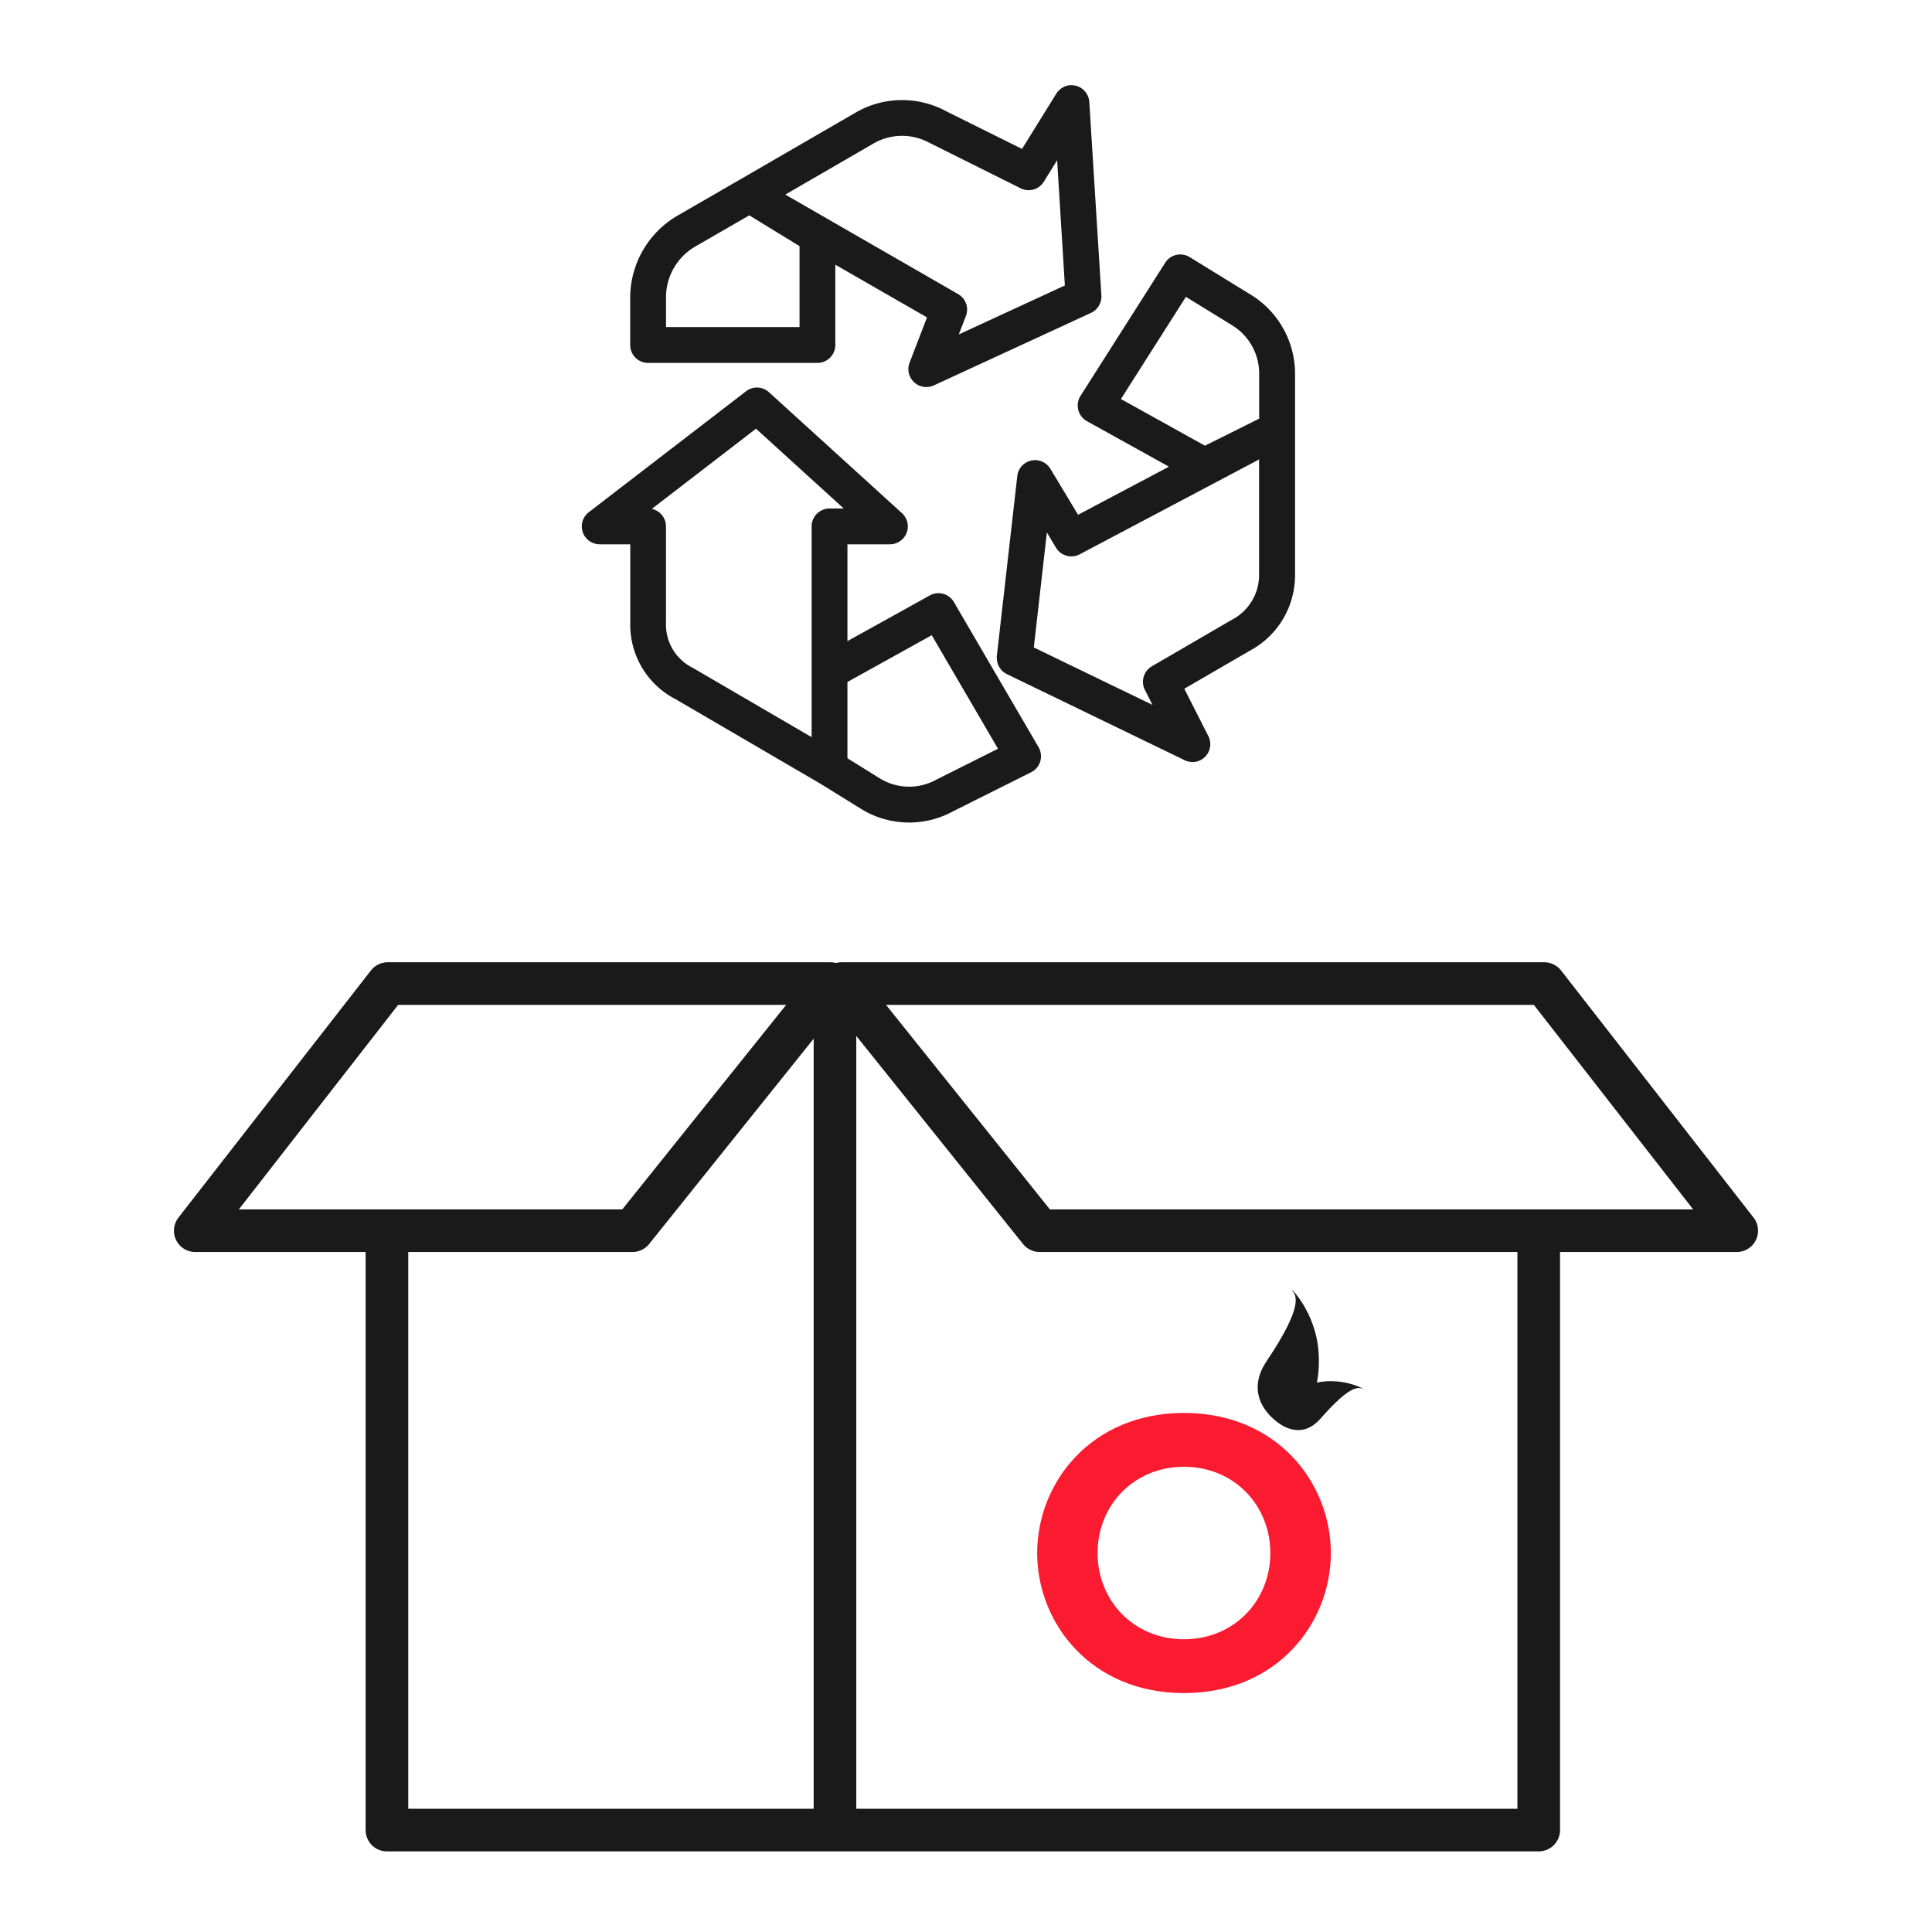
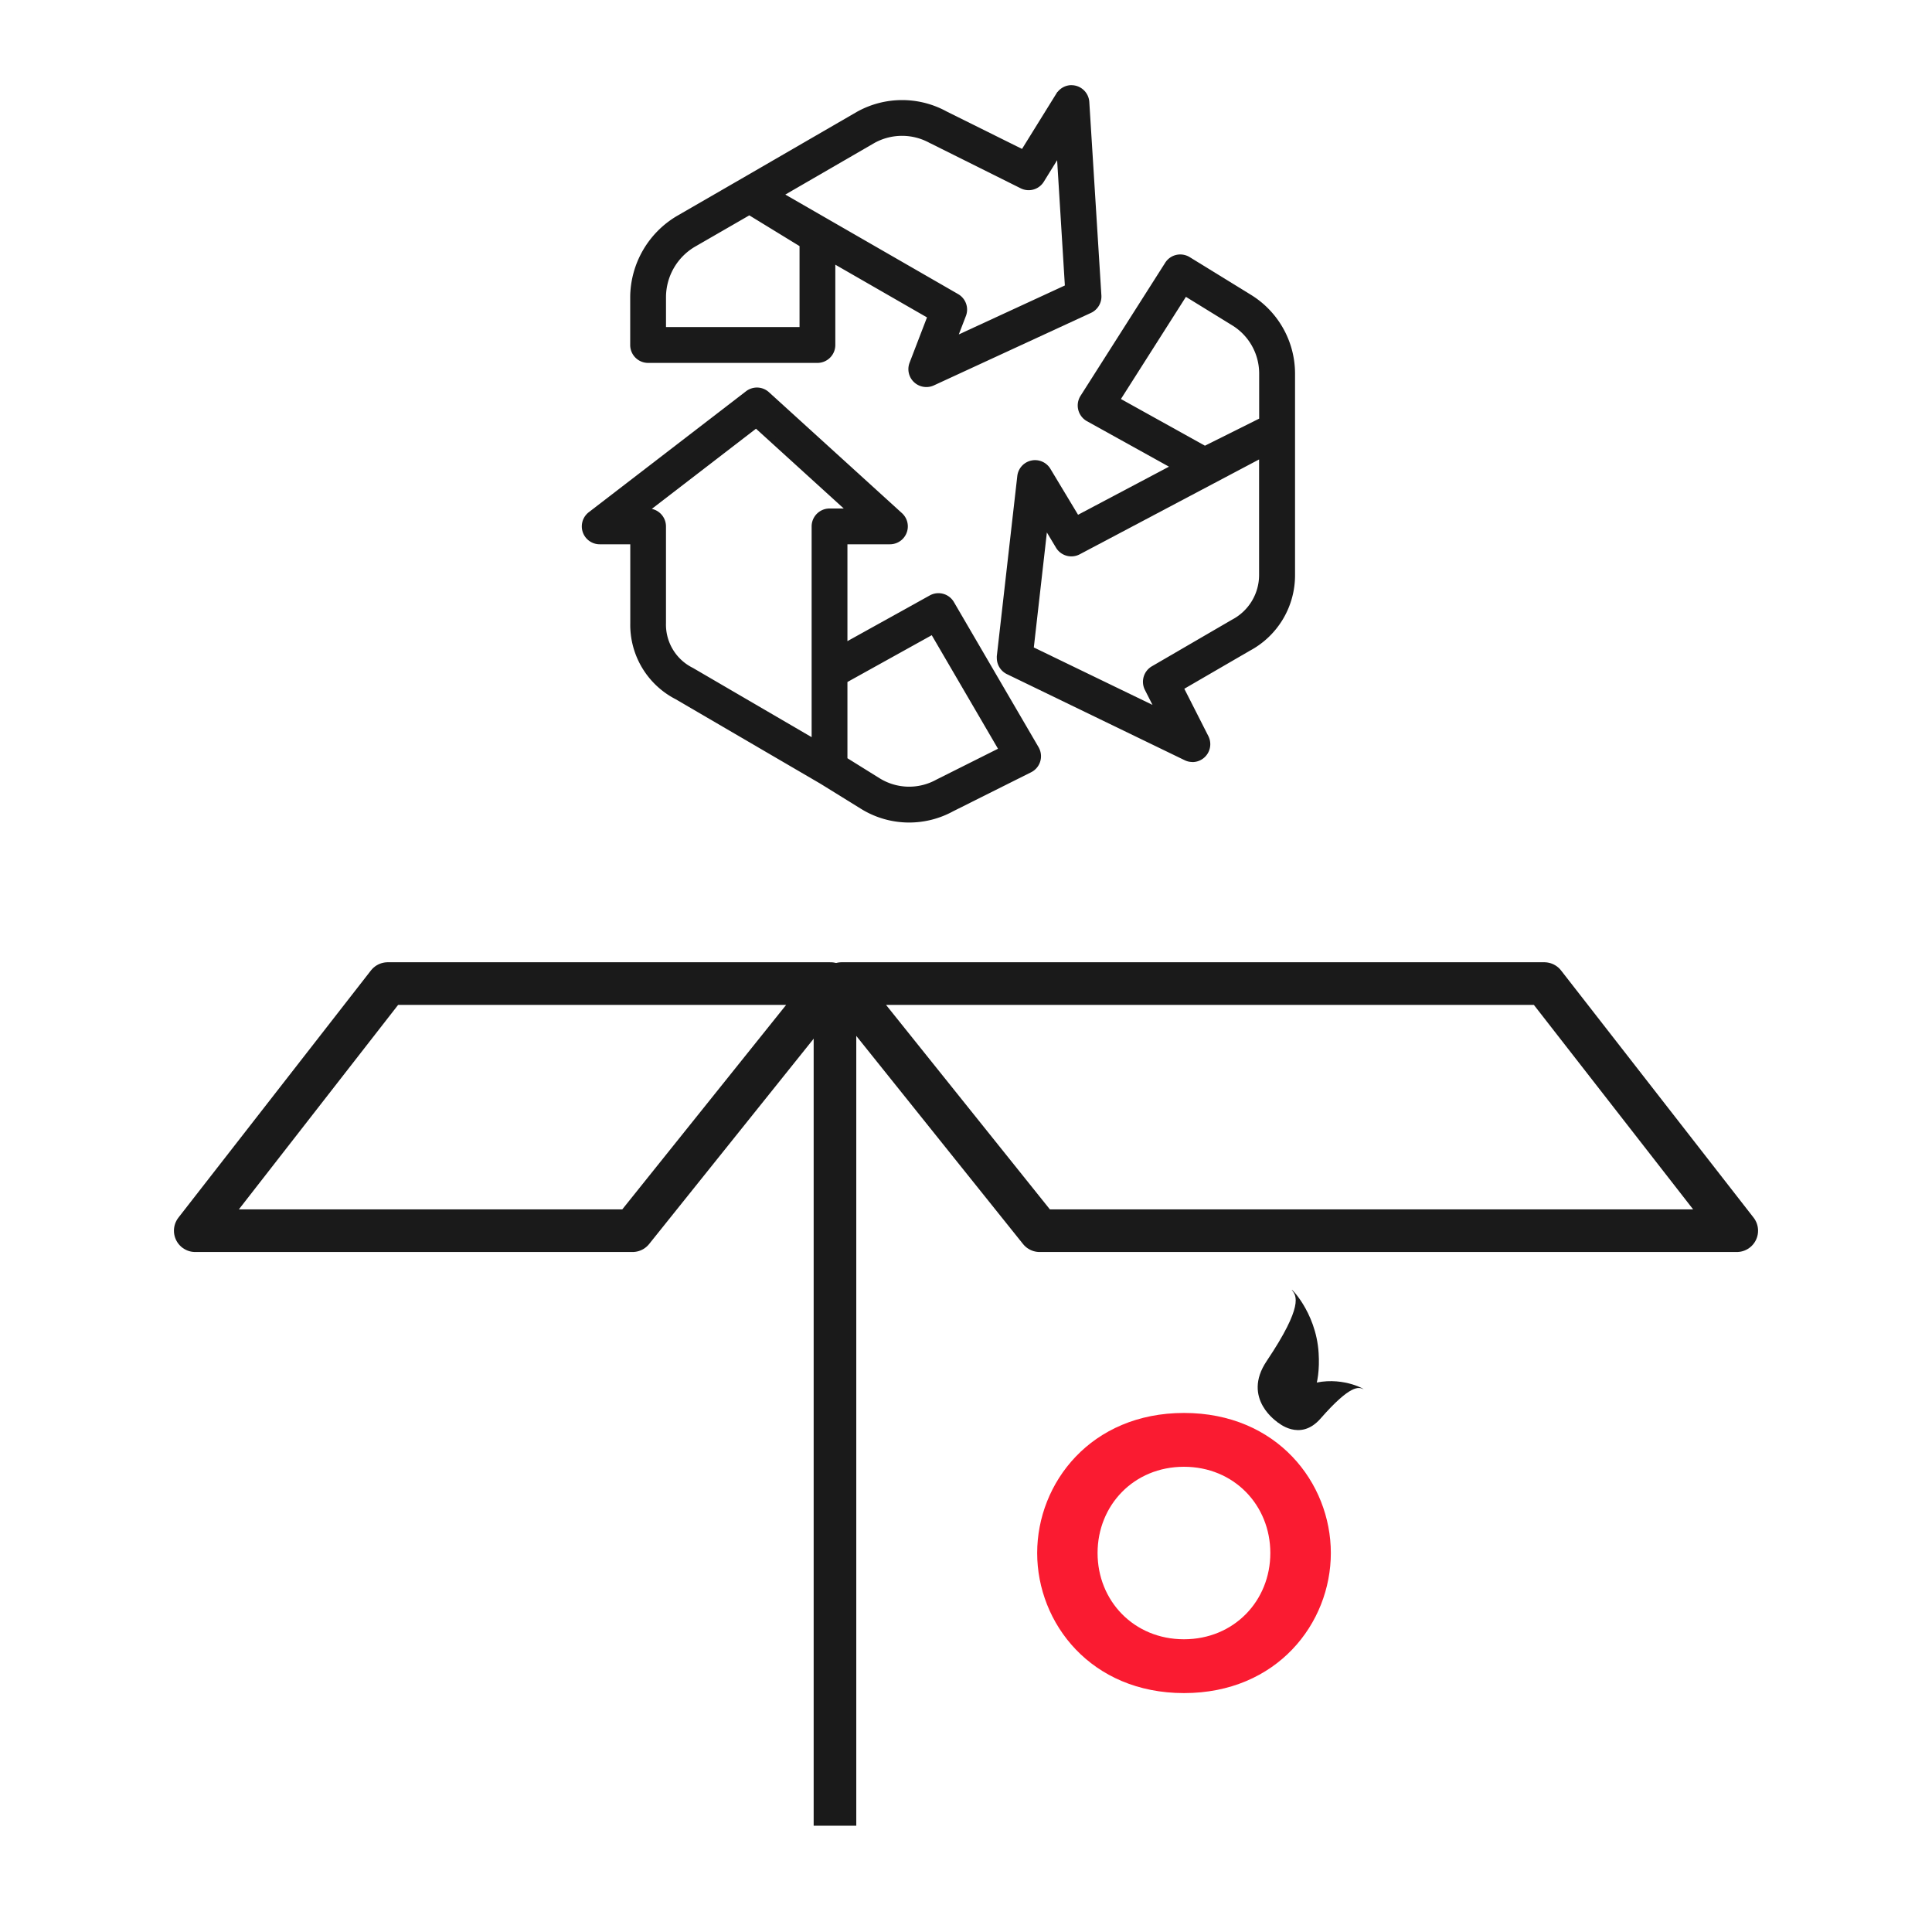
<svg xmlns="http://www.w3.org/2000/svg" id="bd858ad4-3500-47e9-8213-3426b5d501e1" data-name="Ebene 1" viewBox="0 0 1000 1000">
  <defs>
    <style>.aa00391b-7397-4ade-aeb2-2a4421d33c52{fill:#1a1a1a;}.b0667daa-ff71-49b7-b146-a9f65263ba09,.fba36bca-ead7-41d1-803d-39e949d057f6{fill:none;}.fba36bca-ead7-41d1-803d-39e949d057f6{stroke:#1a1a1a;stroke-linejoin:round;stroke-width:22.06px;}.a1d646fa-5a5b-4dab-8cc0-21a547f532ec{fill:#fa1b31;}</style>
  </defs>
  <path class="aa00391b-7397-4ade-aeb2-2a4421d33c52" d="M617.17,394.41a9.12,9.12,0,0,1-4-.93l-92-44.55a9.32,9.32,0,0,1-5.22-8.34,8.71,8.71,0,0,1,0-1l10.6-93.2a9.26,9.26,0,0,1,17.15-3.71L558,266.44l47.06-24.89L562.59,218a9.32,9.32,0,0,1-4.76-8.1,9.36,9.36,0,0,1,1.44-5L603.1,136a9.21,9.21,0,0,1,7.82-4.29,9.33,9.33,0,0,1,4.85,1.37l31.54,19.41a47.92,47.92,0,0,1,23,40.63V297.5a44.28,44.28,0,0,1-23.45,39.34L613,356.5,625.44,381a9.26,9.26,0,0,1-8.27,13.45Zm-20.65-29.57-3.93-7.76a9.28,9.28,0,0,1,3.59-12.19l41.52-24.15a26.11,26.11,0,0,0,14-23.23v-59.7l-92.84,49.1a9.27,9.27,0,0,1-12.27-3.42l-4.73-7.89-6.76,59.52Zm27.15-134.15,28.07-14V193.15a29.28,29.28,0,0,0-14.06-24.82l-23.85-14.68-33.64,52.88Z" />
  <path class="aa00391b-7397-4ade-aeb2-2a4421d33c52" d="M645.74,155.06l-31.54-19.4a6.27,6.27,0,0,0-8.57,2L561.81,206.5a6.21,6.21,0,0,0-1,3.35,6.13,6.13,0,0,0,.19,1.54,6.23,6.23,0,0,0,3,3.93l47.31,26.3-54.47,28.8L541.16,244.2a6.26,6.26,0,0,0-11.59,2.51L519,339.88c0,.24,0,.47,0,.71a6.27,6.27,0,0,0,3.53,5.64l92,44.55a6.26,6.26,0,0,0,8.31-8.46l-13.68-27,36.27-21.11a41.4,41.4,0,0,0,21.91-36.72V193.15A44.67,44.67,0,0,0,645.74,155.06Zm9,142.44a29.17,29.17,0,0,1-15.65,25.9l-41.4,24.09a6.26,6.26,0,0,0-2.42,8.24l8,15.68-71.3-34.52,8-70.42,9.29,15.47a6.25,6.25,0,0,0,8.29,2.31l97.24-51.42Zm0-78.93-31.15,15.51L576,207.6l36.93-58,26.35,16.22a32.07,32.07,0,0,1,15.51,27.38Z" />
  <path class="aa00391b-7397-4ade-aeb2-2a4421d33c52" d="M470.58,425.74a47.32,47.32,0,0,1-24.93-7.09l-21-13-74.94-43.74a43.28,43.28,0,0,1-23.48-39.42V281.72H310.41a9.26,9.26,0,0,1-5.65-16.6l81.39-62.61a9.35,9.35,0,0,1,5.65-1.92A9.26,9.26,0,0,1,398,203l68.86,62.61a9.26,9.26,0,0,1-6.23,16.11h-22v50.13l42.61-23.65a9.25,9.25,0,0,1,12.5,3.43l43.83,75.13c.09.15.18.32.26.49a9.28,9.28,0,0,1-4.12,12.47l-40.37,20.2a47.46,47.46,0,0,1-22.75,5.82Zm-15.21-22.86a29,29,0,0,0,29.26.67l31.93-16-34.29-58.77L438.63,353v39.46Zm-118-139.48a9.28,9.28,0,0,1,7.34,9.06v50.08a25,25,0,0,0,13.88,23.14l.09.05,61.42,35.82V272.46a9.27,9.27,0,0,1,9.26-9.26h7.36L391.3,221.9Z" />
  <path class="aa00391b-7397-4ade-aeb2-2a4421d33c52" d="M535.16,388.64c-.06-.13-.13-.25-.2-.37l-43.82-75.13a6.26,6.26,0,0,0-8.45-2.32l-47.07,26.12V278.72h25a6.26,6.26,0,0,0,4.22-10.89L396,205.22a6.26,6.26,0,0,0-8-.33L306.59,267.5a6.26,6.26,0,0,0,3.82,11.22h18.78v43.82a40.06,40.06,0,0,0,21.92,36.71l75.08,43.83,21,13a44.35,44.35,0,0,0,44.71,1.16L532.36,397A6.25,6.25,0,0,0,535.16,388.64ZM423.1,272.46V386.77l-65.84-38.4a27.91,27.91,0,0,1-15.55-25.83V272.46a6.26,6.26,0,0,0-6.26-6.26h-6.64L391.46,218l53,48.21H429.36A6.26,6.26,0,0,0,423.1,272.46Zm63,133.71a32,32,0,0,1-32.29-.74l-18.16-11.27V351.27l47.75-26.54,37.38,64.07Z" />
  <path class="aa00391b-7397-4ade-aeb2-2a4421d33c52" d="M479.45,200.33a9.27,9.27,0,0,1-3.33-.62,9.26,9.26,0,0,1-5.31-12l9-23.42L432.36,137v41.58a9.27,9.27,0,0,1-9.26,9.26H335.45a9.27,9.27,0,0,1-9.26-9.26v-25a49.26,49.26,0,0,1,24.13-41.76l33-19.06,60.16-34.84a48,48,0,0,1,46.57-.18L529,77.08l18.29-29.49.11,0A9.25,9.25,0,0,1,554,44.09l.58,0a9.28,9.28,0,0,1,9.24,8.69l6.26,100.17a9.33,9.33,0,0,1-5.39,9l-81.38,37.56A9.21,9.21,0,0,1,479.45,200.33Zm16.49-48.1a9.24,9.24,0,0,1,4,11.35l-3.67,9.52,54.9-25.34-4-64.84-6.89,11.13a9.21,9.21,0,0,1-7.88,4.39,9.31,9.31,0,0,1-4.15-1L481.51,74.14l-.07,0a29.53,29.53,0,0,0-28.73-.2l-46.23,26.77Zm-82.1,17.06v-41.9l-26-15.92-28.24,16.29a30.43,30.43,0,0,0-14.88,25.78v15.75Z" />
  <path class="aa00391b-7397-4ade-aeb2-2a4421d33c52" d="M560.83,52.94A6.26,6.26,0,0,0,549.26,50h0L530.06,81,488.69,60.33a45.11,45.11,0,0,0-43.68.11L384.85,95.28l-33,19a46,46,0,0,0-22.66,39.18v25a6.26,6.26,0,0,0,6.26,6.26H423.1a6.26,6.26,0,0,0,6.26-6.26V131.78L483.55,163l-9.94,25.82a6.26,6.26,0,0,0,8.46,7.93l81.38-37.56a6.25,6.25,0,0,0,3.64-6.08Zm-144,119.35H341.71V153.51a33.26,33.26,0,0,1,16.38-28.34L387.87,108l29,17.73Zm74,6.63,6.32-16.42a6.27,6.27,0,0,0-2.72-7.67l-94-54.15,50.79-29.4a32.6,32.6,0,0,1,31.65.21l46.66,23.29a6.28,6.28,0,0,0,8.14-2.31l11.85-19.15,4.75,76.3Z" />
-   <rect class="b0667daa-ff71-49b7-b146-a9f65263ba09" x="303.13" y="47.07" width="364.16" height="376.68" />
  <polygon class="fba36bca-ead7-41d1-803d-39e949d057f6" points="101.06 637.01 327.38 637.01 429.89 509.09 200.69 509.09 101.06 637.01" />
  <polygon class="fba36bca-ead7-41d1-803d-39e949d057f6" points="898.94 637.01 538.13 637.01 435.63 509.09 799.31 509.09 898.94 637.01" />
  <line class="fba36bca-ead7-41d1-803d-39e949d057f6" x1="432.18" y1="511.98" x2="432.18" y2="944.99" />
-   <polyline class="fba36bca-ead7-41d1-803d-39e949d057f6" points="200.28 639.97 200.28 947.25 796.44 947.25 796.44 639.97" />
  <path class="a1d646fa-5a5b-4dab-8cc0-21a547f532ec" d="M657.52,803.84c0,24.74-18.8,44.64-44.71,44.64s-44.71-19.9-44.71-44.64,18.8-44.64,44.71-44.64,44.71,19.91,44.71,44.64m31.32,0c0-36.39-27.9-72.5-76-72.5s-76,36.11-76,72.5,27.9,72.5,76,72.5,76-36.1,76-72.5" />
  <path class="aa00391b-7397-4ade-aeb2-2a4421d33c52" d="M661.45,736.25s-19-12.2-5.82-31.77c19.28-28.75,15.3-33.85,13.21-36.53s12.34,10.57,13.68,32.34c2.15,34.89-21.07,36-21.07,36" />
  <path class="aa00391b-7397-4ade-aeb2-2a4421d33c52" d="M661.23,736.07s11.54,10.43,22.26-1.8c15.76-18,19.87-16.24,22-15.32s-9.26-6.33-24-3.34c-23.69,4.81-20.26,20.46-20.26,20.46" />
</svg>